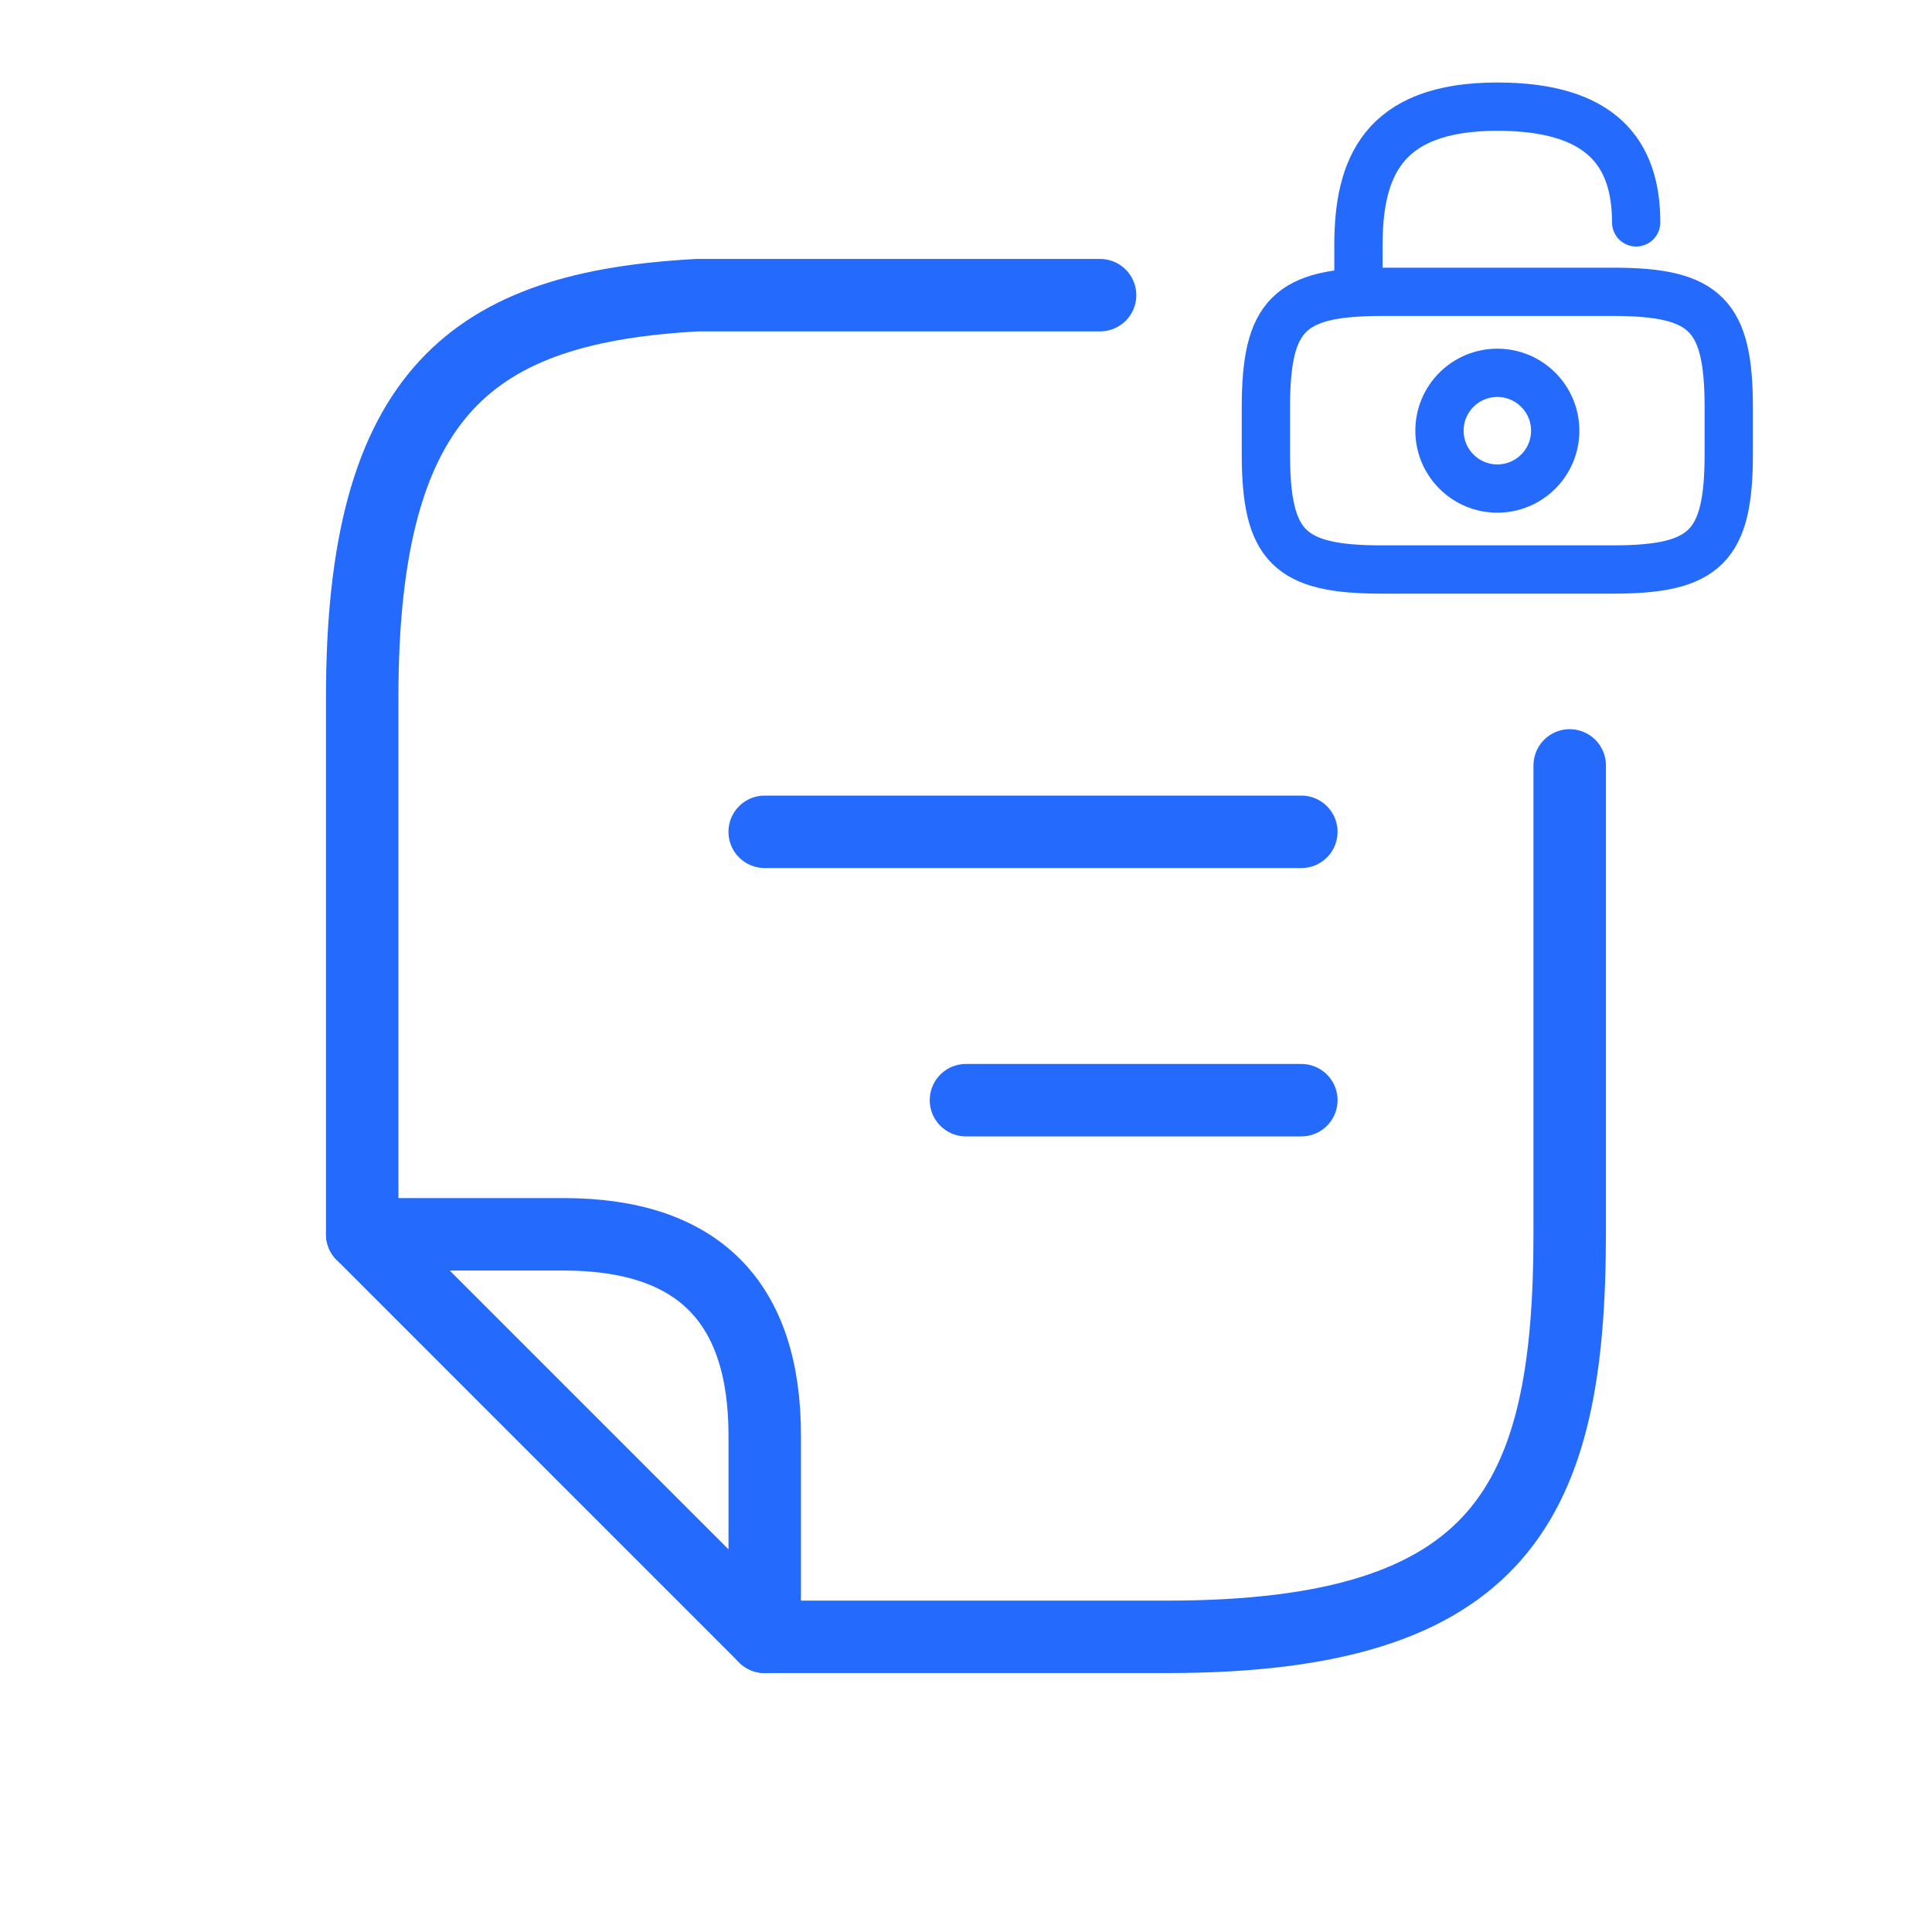
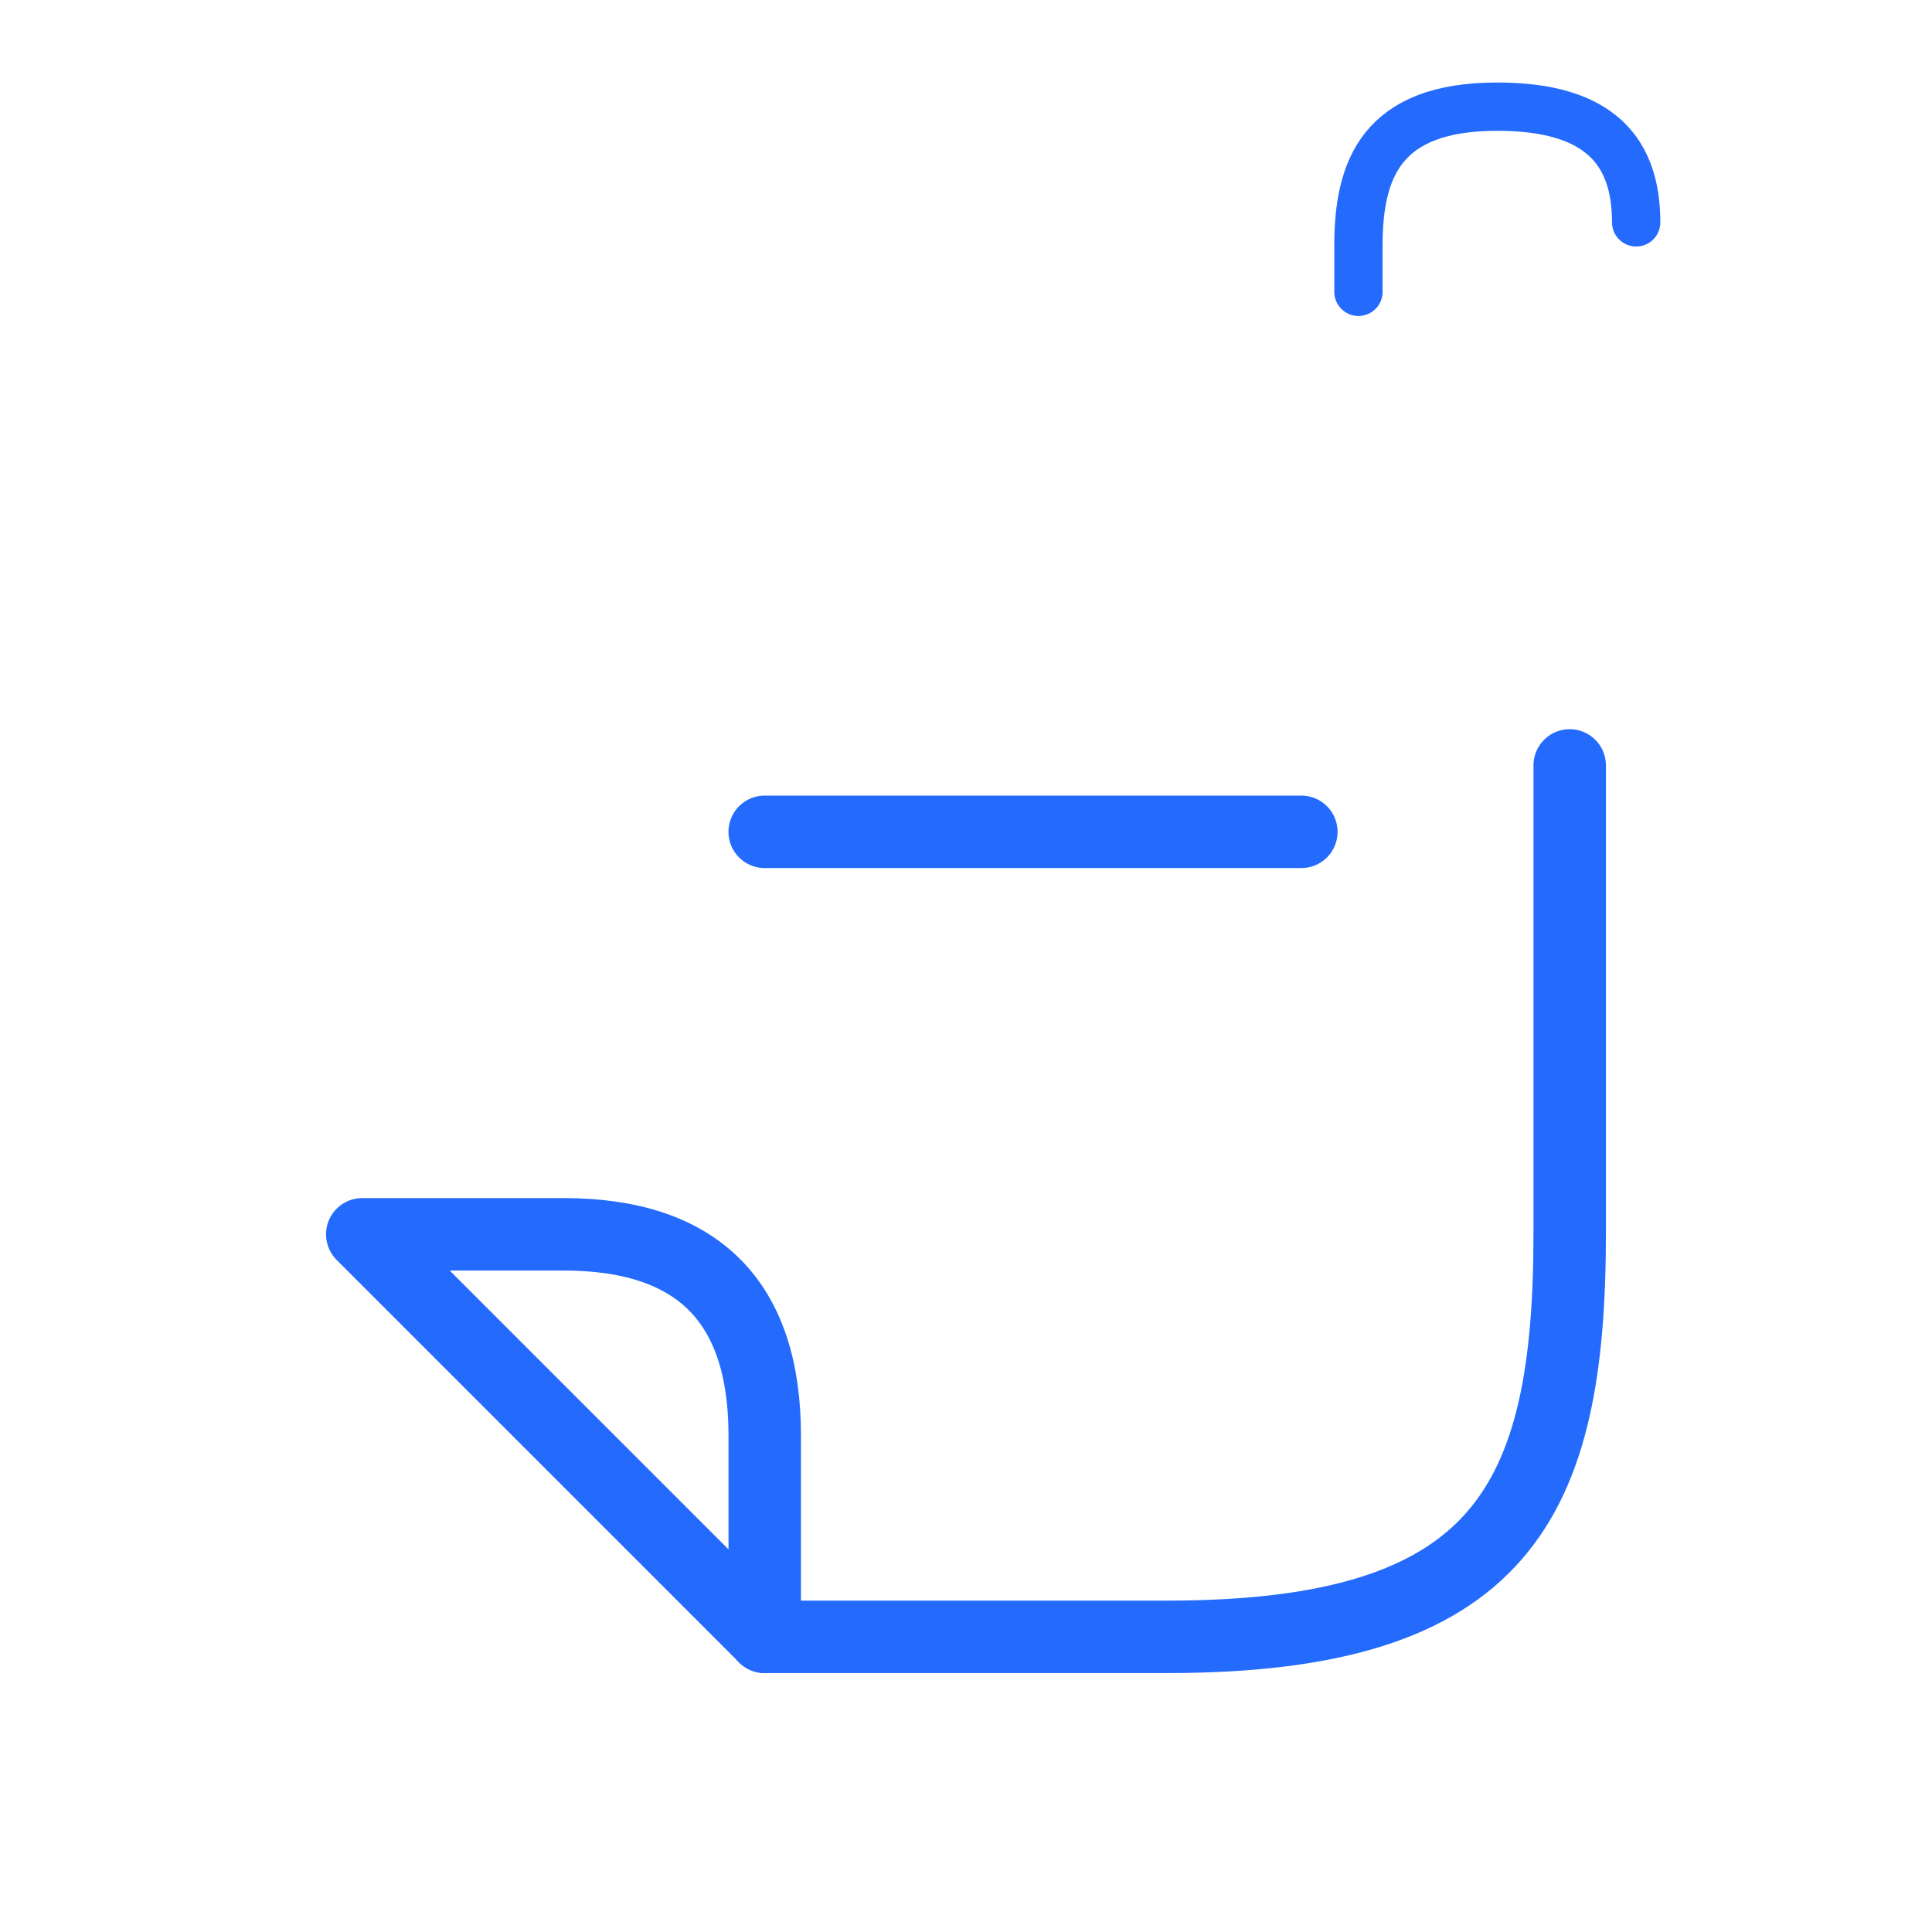
<svg xmlns="http://www.w3.org/2000/svg" width="40" height="40" viewBox="0 0 40 40" fill="none">
-   <path d="M26.943 22.778H19.999" stroke="#246BFD" stroke-width="1.5" stroke-miterlimit="10" stroke-linecap="round" stroke-linejoin="round" />
-   <path d="M33.397 11.791H28.605C26.688 11.791 26.209 11.312 26.209 9.396V8.437C26.209 6.521 26.688 6.042 28.605 6.042H33.397C35.313 6.042 35.792 6.521 35.792 8.437V9.396C35.792 11.312 35.313 11.791 33.397 11.791Z" stroke="#246BFD" stroke-linecap="round" stroke-linejoin="round" />
  <path d="M28.125 6.042V5.083C28.125 3.497 28.604 2.208 31 2.208C33.156 2.208 33.875 3.167 33.875 4.604" stroke="#246BFD" stroke-linecap="round" stroke-linejoin="round" />
-   <path d="M31.001 10.115C31.662 10.115 32.199 9.578 32.199 8.917C32.199 8.255 31.662 7.719 31.001 7.719C30.339 7.719 29.803 8.255 29.803 8.917C29.803 9.578 30.339 10.115 31.001 10.115Z" stroke="#246BFD" stroke-linecap="round" stroke-linejoin="round" />
  <path d="M26.943 17.222H15.832" stroke="#246BFD" stroke-width="1.5" stroke-miterlimit="10" stroke-linecap="round" stroke-linejoin="round" />
-   <path d="M22.776 6.111H14.443C9.818 6.361 7.499 8.069 7.499 14.431V25.555" stroke="#246BFD" stroke-width="1.5" stroke-miterlimit="10" stroke-linecap="round" stroke-linejoin="round" />
  <path d="M32.499 15.847V25.528C32.499 31.097 31.11 33.889 24.166 33.889H19.999C19.763 33.889 16.055 33.889 15.832 33.889" stroke="#246BFD" stroke-width="1.5" stroke-miterlimit="10" stroke-linecap="round" stroke-linejoin="round" />
  <path d="M7.5 25.555L15.833 33.889V29.722C15.833 26.944 14.444 25.555 11.666 25.555H7.5Z" stroke="#246BFD" stroke-width="1.5" stroke-linecap="round" stroke-linejoin="round" />
</svg>